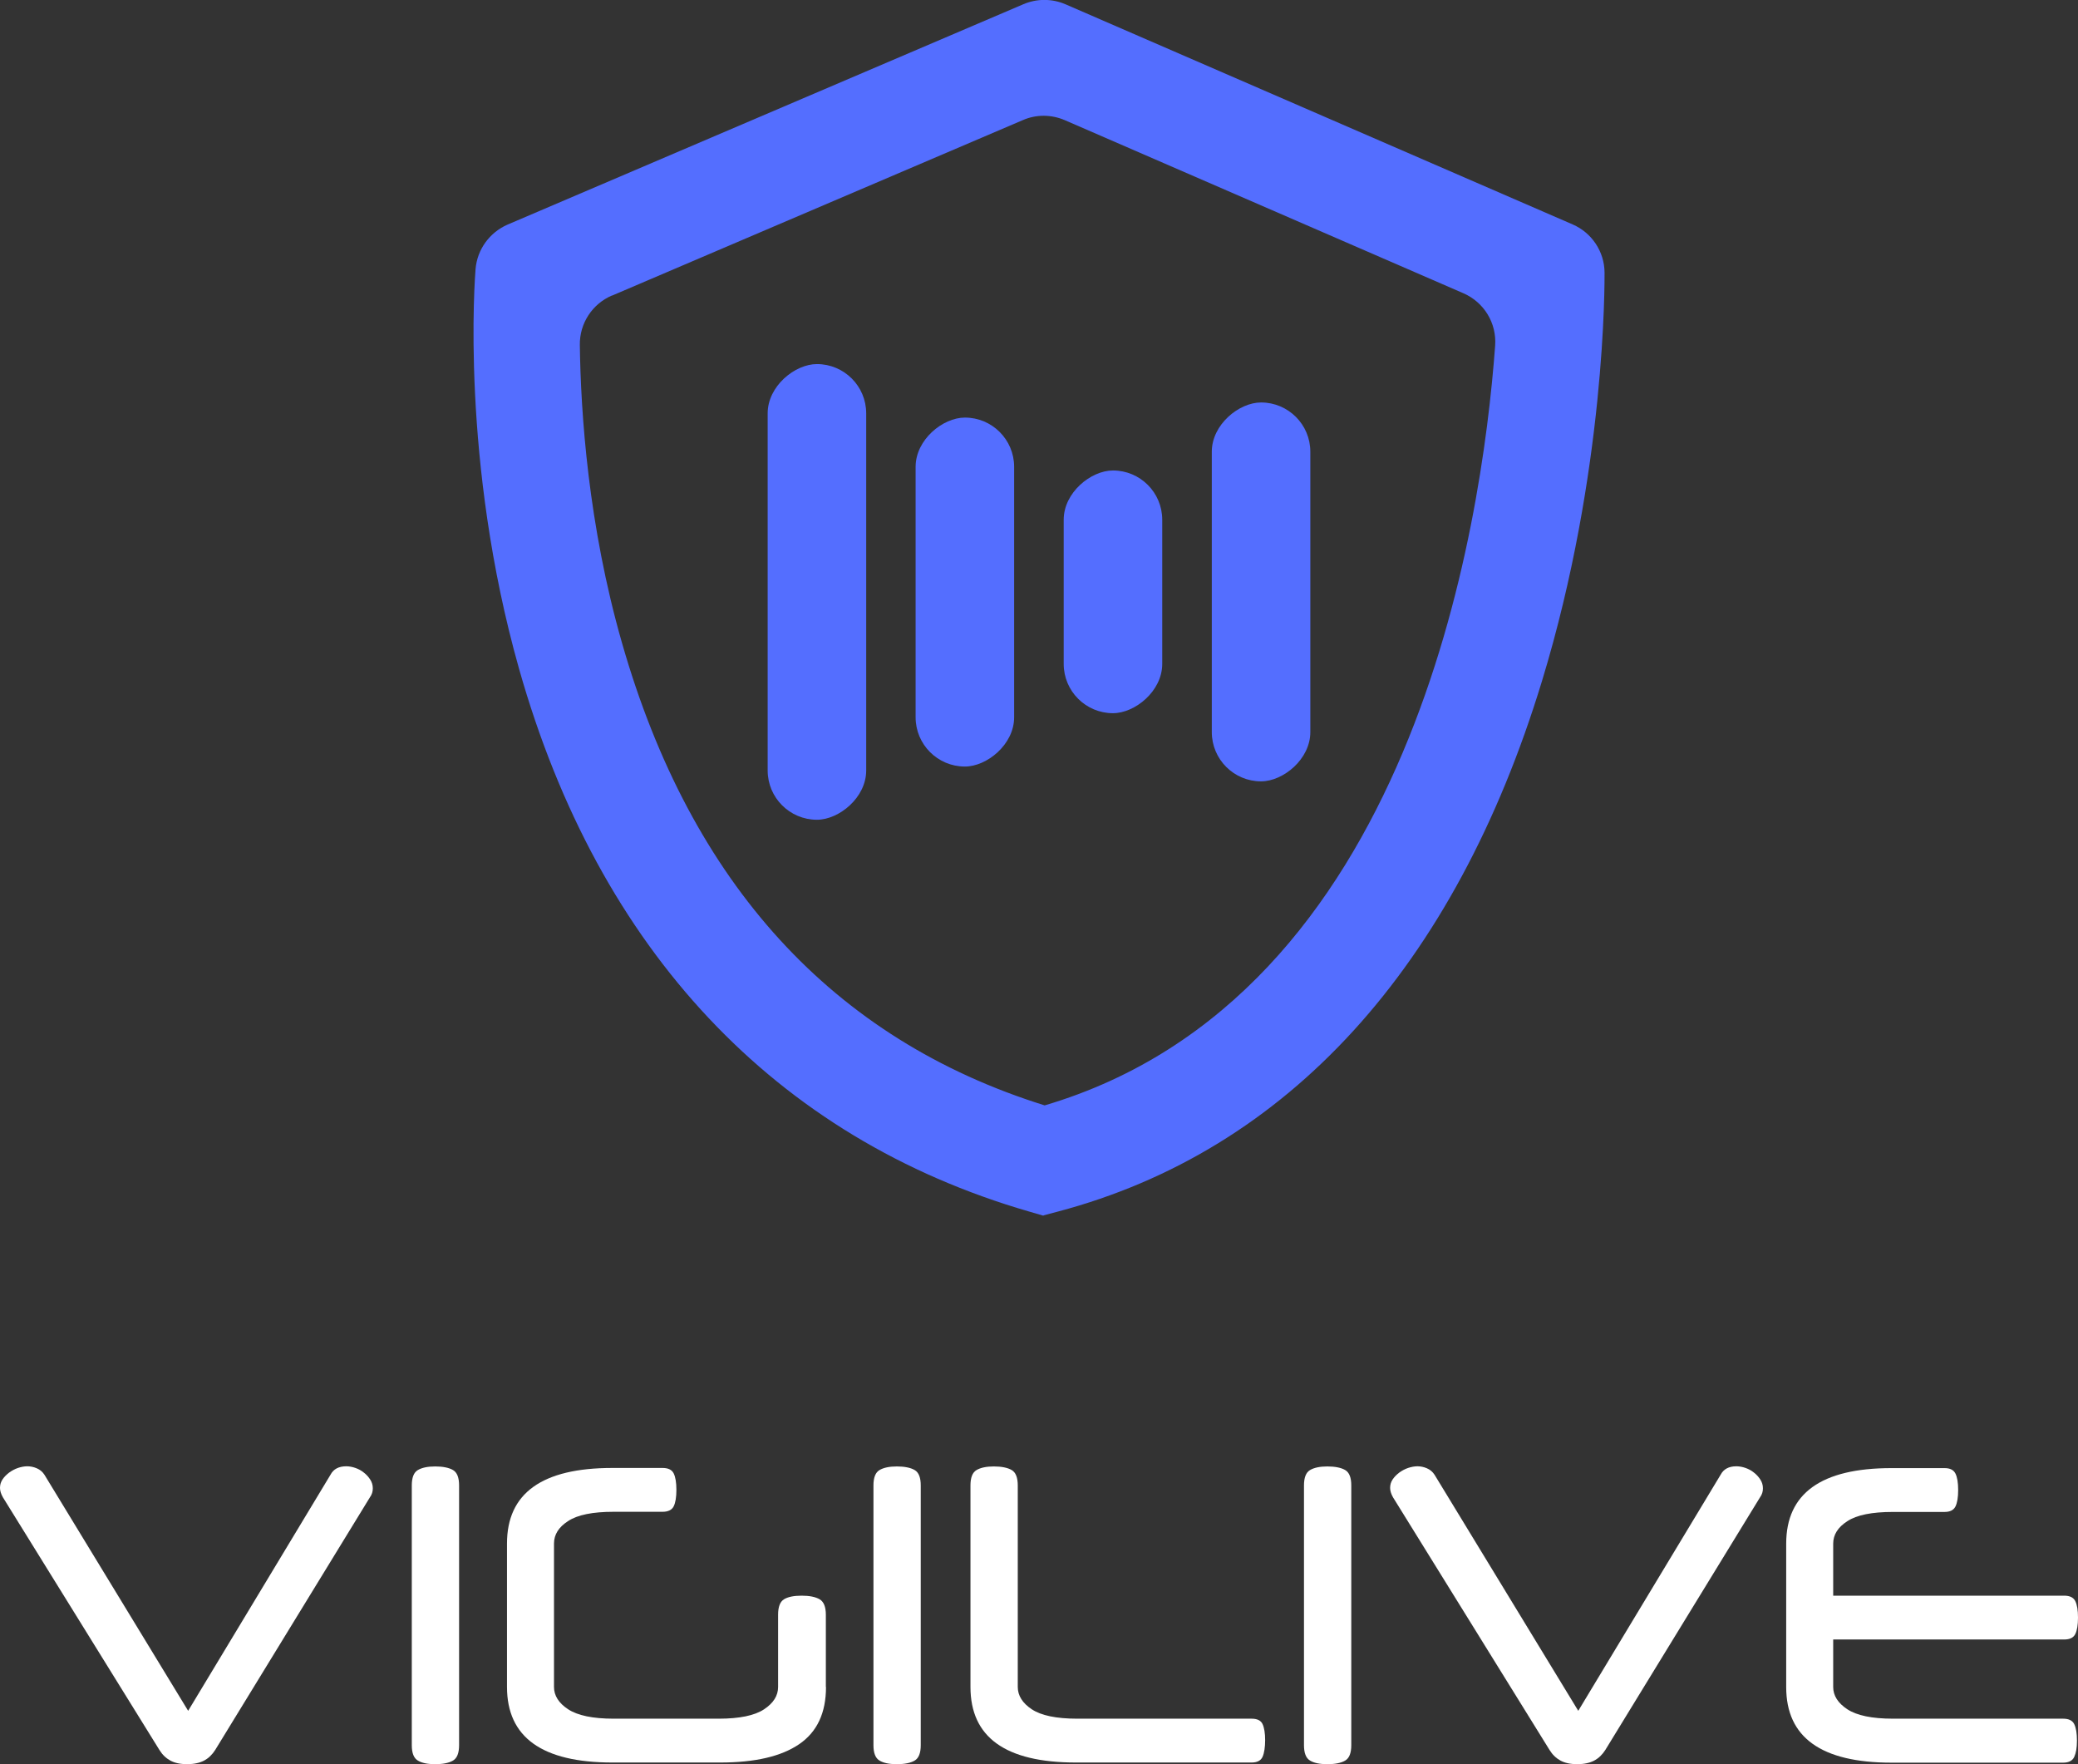
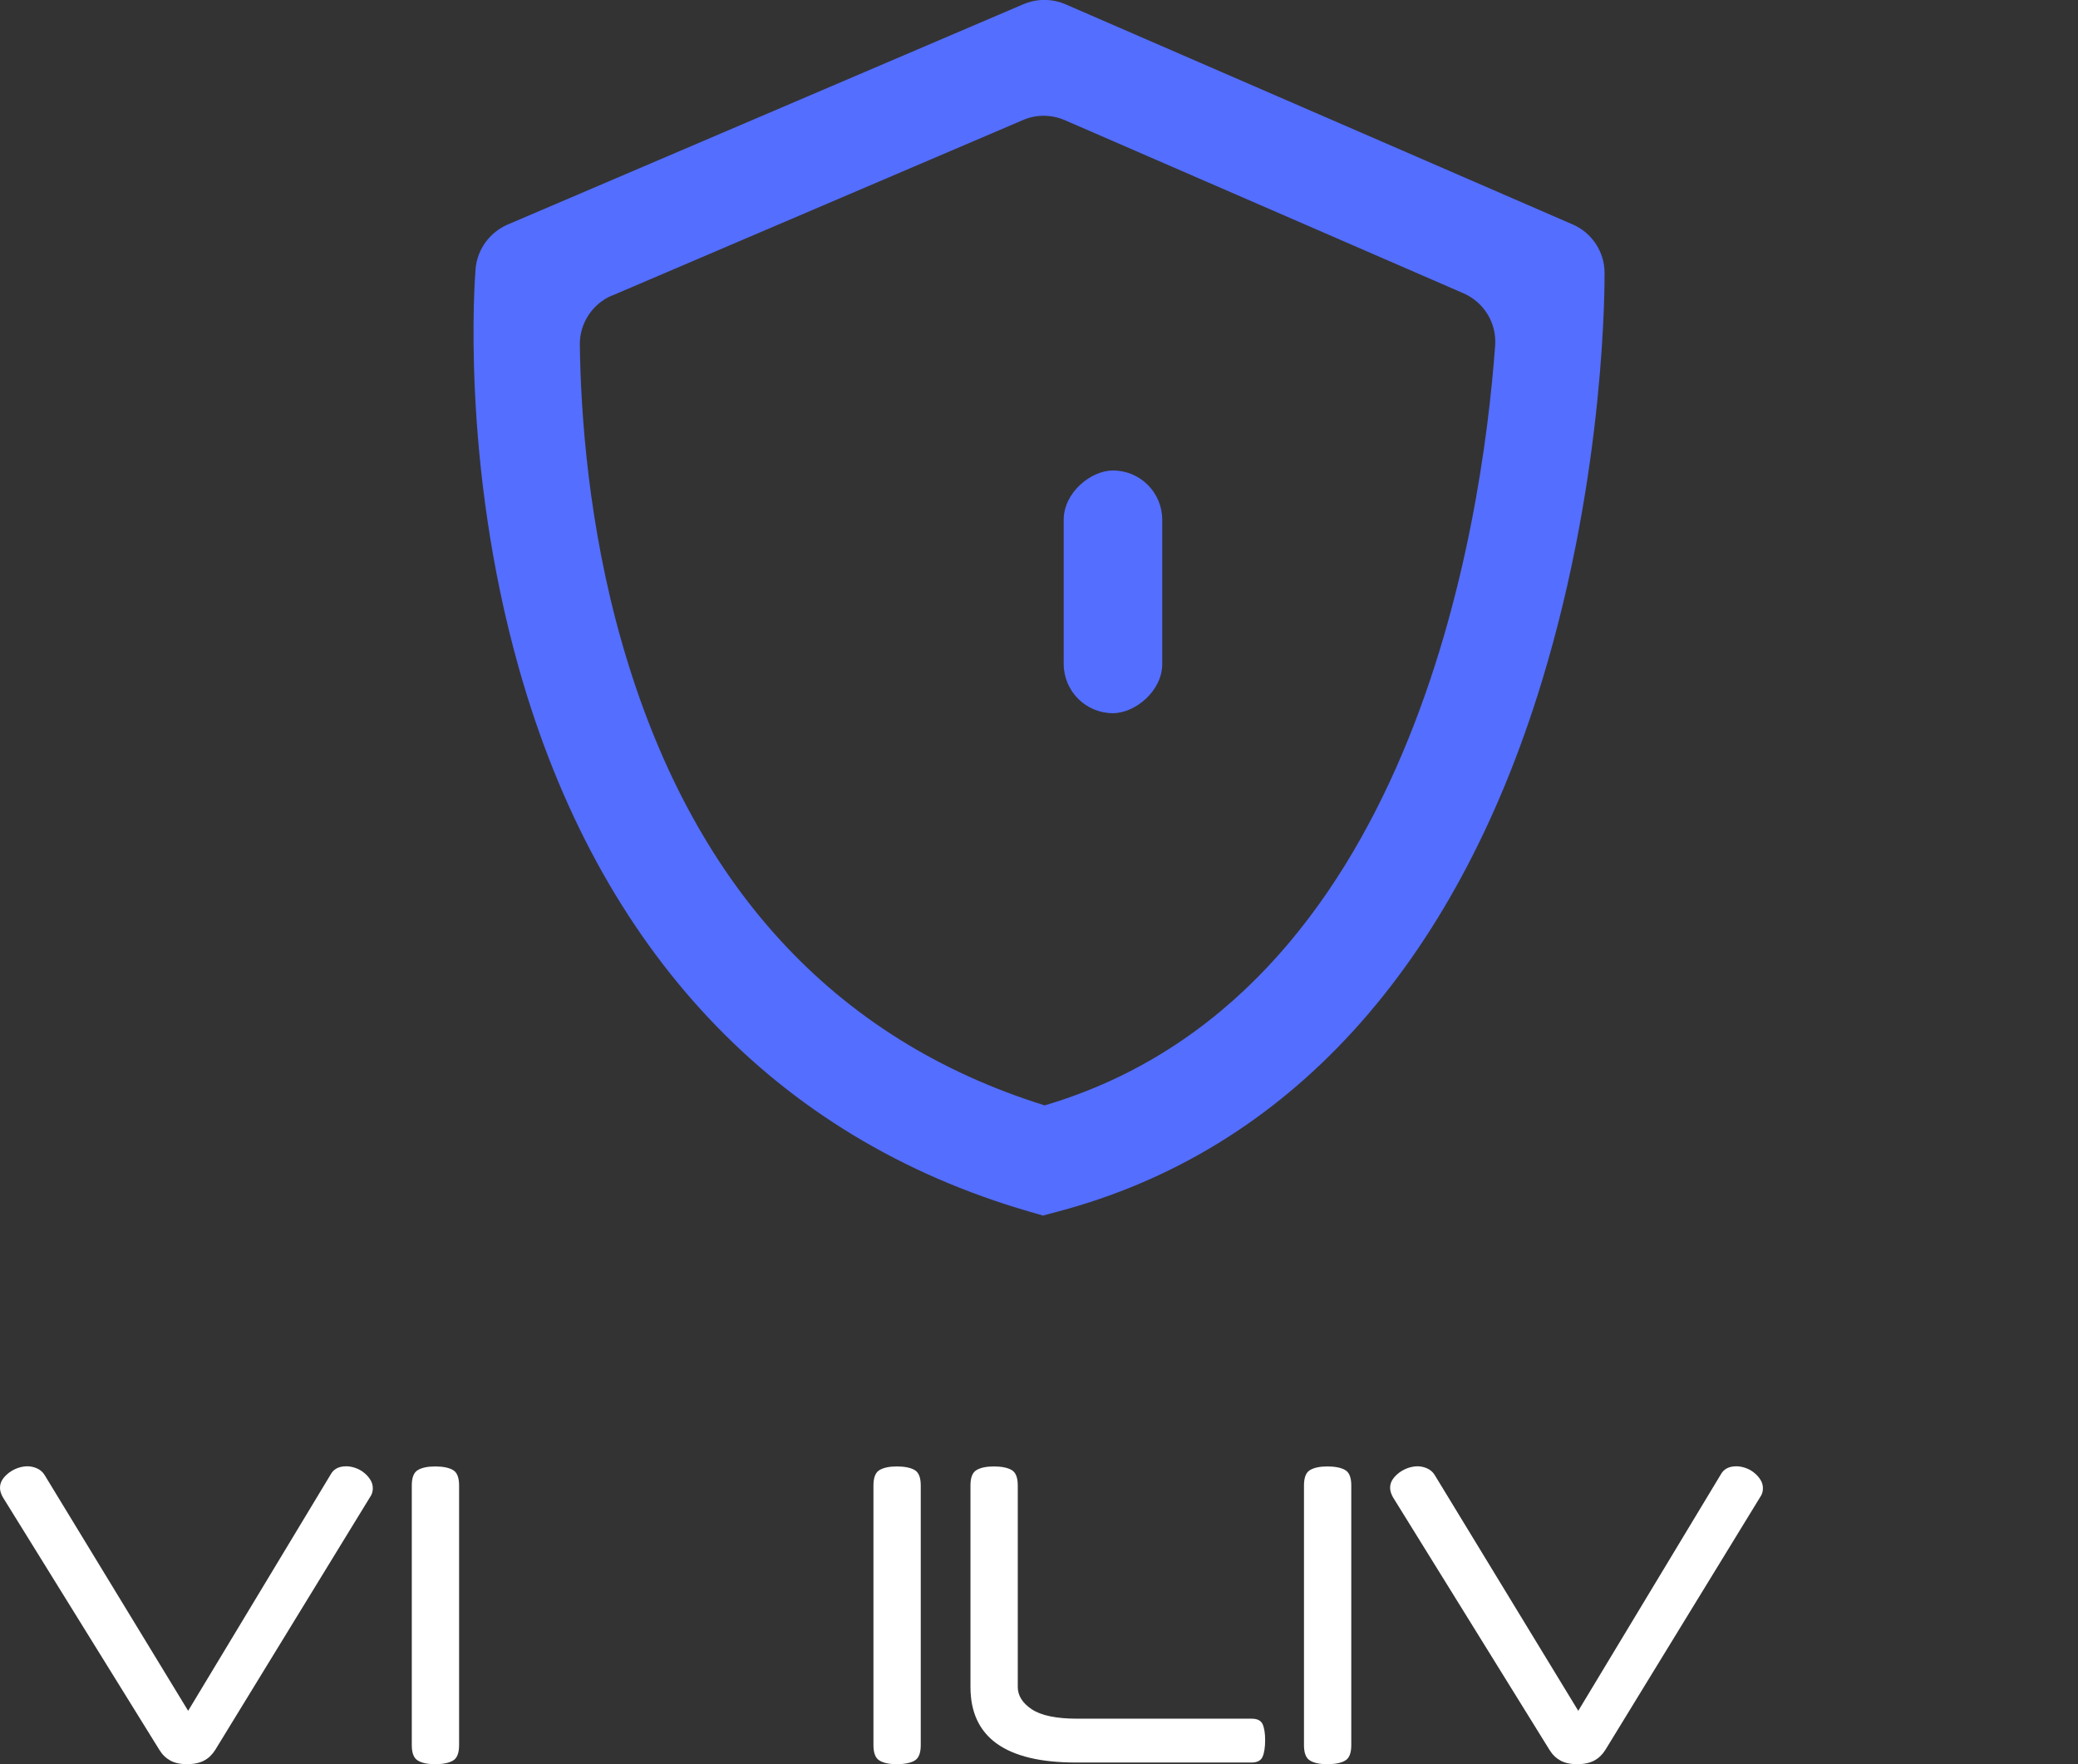
<svg xmlns="http://www.w3.org/2000/svg" id="Layer_2" viewBox="0 0 137.51 116.73">
  <rect x="0" y="0" width="137.51" height="116.73" fill="#333333" stroke="none" />
  <defs>
    <style>.cls-1{fill:#546eff;}.cls-1,.cls-2{stroke-width:0px;}.cls-2{fill:#fff;}</style>
  </defs>
  <g id="Layer_1-2">
    <path class="cls-2" d="m12.39,116.73c-.46,0-.83-.08-1.12-.24-.29-.16-.53-.39-.72-.7L.19,99.07c-.13-.23-.19-.44-.19-.62,0-.2.05-.38.16-.55.11-.17.26-.32.44-.46.18-.13.38-.24.59-.31.21-.07.42-.11.62-.11s.41.04.62.13c.21.09.38.23.51.43l9.51,15.62,9.42-15.62c.2-.38.55-.56,1.04-.56.2,0,.41.04.61.11.2.07.39.17.56.31.17.13.31.29.42.46.11.17.17.36.17.58s-.06.41-.19.59l-10.24,16.72c-.19.3-.43.54-.73.7-.3.16-.68.24-1.13.24Z" />
    <path class="cls-2" d="m30.38,115.47c0,.52-.13.86-.4,1.02-.27.16-.66.24-1.18.24s-.89-.08-1.15-.24c-.27-.16-.4-.5-.4-1.02v-17.18c0-.52.13-.86.4-1.02.27-.16.65-.24,1.15-.24s.91.08,1.18.24c.27.16.4.5.4,1.02v17.18Z" />
-     <path class="cls-2" d="m54.66,111.62c0,1.72-.59,2.98-1.78,3.79-1.19.81-2.92,1.21-5.22,1.21h-7.14c-4.65,0-6.97-1.67-6.97-5v-9.49c0-3.33,2.32-5,6.97-5h3.32c.38,0,.62.12.74.36.12.24.18.61.18,1.09s-.06.85-.18,1.09c-.12.24-.37.36-.74.36h-3.23c-1.38,0-2.39.2-3.01.61-.63.4-.94.9-.94,1.49v9.49c0,.57.31,1.07.94,1.48.63.41,1.63.62,3.01.62h6.95c1.38,0,2.38-.21,3-.62s.93-.9.93-1.48v-4.78c0-.52.13-.86.39-1.02.26-.16.65-.24,1.17-.24s.91.08,1.19.24c.27.16.41.5.41,1.02v4.78Z" />
    <path class="cls-2" d="m60.93,115.47c0,.52-.13.86-.4,1.02-.27.16-.66.24-1.18.24s-.89-.08-1.15-.24c-.27-.16-.4-.5-.4-1.02v-17.18c0-.52.13-.86.4-1.02.27-.16.65-.24,1.15-.24s.91.08,1.18.24c.27.16.4.5.4,1.02v17.18Z" />
    <path class="cls-2" d="m71.19,116.62c-4.65,0-6.97-1.67-6.97-5v-13.33c0-.52.13-.86.4-1.02.27-.16.65-.24,1.15-.24s.91.08,1.18.24c.27.16.4.5.4,1.02v13.33c0,.57.31,1.07.93,1.48.62.41,1.62.62,3,.62h11.54c.38,0,.62.12.73.36s.17.6.17,1.06-.06.85-.17,1.1-.35.38-.73.38h-11.63Z" />
    <path class="cls-2" d="m89.42,115.47c0,.52-.13.86-.4,1.02-.27.16-.66.24-1.18.24s-.89-.08-1.15-.24c-.27-.16-.4-.5-.4-1.02v-17.18c0-.52.13-.86.4-1.02.27-.16.65-.24,1.15-.24s.91.08,1.18.24c.27.16.4.5.4,1.02v17.18Z" />
    <path class="cls-2" d="m104.38,116.73c-.46,0-.83-.08-1.12-.24-.29-.16-.53-.39-.72-.7l-10.36-16.72c-.13-.23-.19-.44-.19-.62,0-.2.05-.38.16-.55.11-.17.26-.32.44-.46.18-.13.38-.24.59-.31.21-.07.42-.11.62-.11s.41.04.62.13c.21.09.38.23.51.43l9.51,15.62,9.42-15.62c.2-.38.55-.56,1.04-.56.2,0,.41.04.61.11.2.07.39.17.56.31.17.13.31.29.42.46.11.17.17.36.17.58s-.06.41-.19.59l-10.24,16.72c-.19.3-.43.54-.73.7-.3.16-.68.24-1.13.24Z" />
-     <path class="cls-2" d="m121.31,108.48v3.14c0,.57.31,1.07.94,1.48.63.41,1.63.62,3.01.62h11.26c.38,0,.62.12.74.36s.18.6.18,1.09-.06.82-.18,1.08-.37.38-.74.38h-11.35c-4.65,0-6.97-1.67-6.97-5v-9.49c0-3.33,2.32-5,6.97-5h3.51c.36,0,.6.12.72.36s.18.61.18,1.09-.06.85-.18,1.09-.36.36-.72.36h-3.42c-1.38,0-2.39.2-3.01.61-.63.4-.94.9-.94,1.49v3.44h15.28c.38,0,.62.12.74.36.12.24.18.61.18,1.09s-.06.85-.18,1.09c-.12.24-.36.36-.74.36h-15.28Z" />
    <path class="cls-1" d="m69.05,80.44l-.93-.27c-16.82-4.87-28.5-17.29-33.77-35.91-3.89-13.75-2.92-25.95-2.88-26.46h0c.11-1.3.93-2.42,2.12-2.94L67.72.28c.89-.38,1.89-.38,2.78,0l33.57,14.57c1.27.55,2.1,1.8,2.11,3.18h0c0,.53.1,13.12-4.14,27.03-5.77,18.95-16.85,31.09-32.05,35.11l-.94.25Zm-28.55-60.89c-1.31.56-2.15,1.85-2.13,3.27.06,4.5.55,11.91,2.79,19.72,4.56,15.94,13.97,26.23,27.97,30.6,24.3-7.18,28.93-38.28,29.81-50.27.11-1.49-.74-2.88-2.11-3.47l-26.37-11.45c-.89-.38-1.89-.39-2.78,0l-27.18,11.61Z" />
    <rect class="cls-1" x="65.62" y="35.91" width="16.06" height="6.52" rx="3.26" ry="3.26" transform="translate(112.82 -34.49) rotate(90)" />
-     <rect class="cls-1" x="52.32" y="35.91" width="23.09" height="6.52" rx="3.26" ry="3.26" transform="translate(103.02 -24.69) rotate(90)" />
-     <rect class="cls-1" x="70.92" y="35.91" width="25.07" height="6.52" rx="3.26" ry="3.26" transform="translate(122.62 -44.29) rotate(90)" />
-     <rect class="cls-1" x="38.99" y="35.91" width="30.15" height="6.52" rx="3.26" ry="3.26" transform="translate(93.23 -14.9) rotate(90)" />
  </g>
</svg>